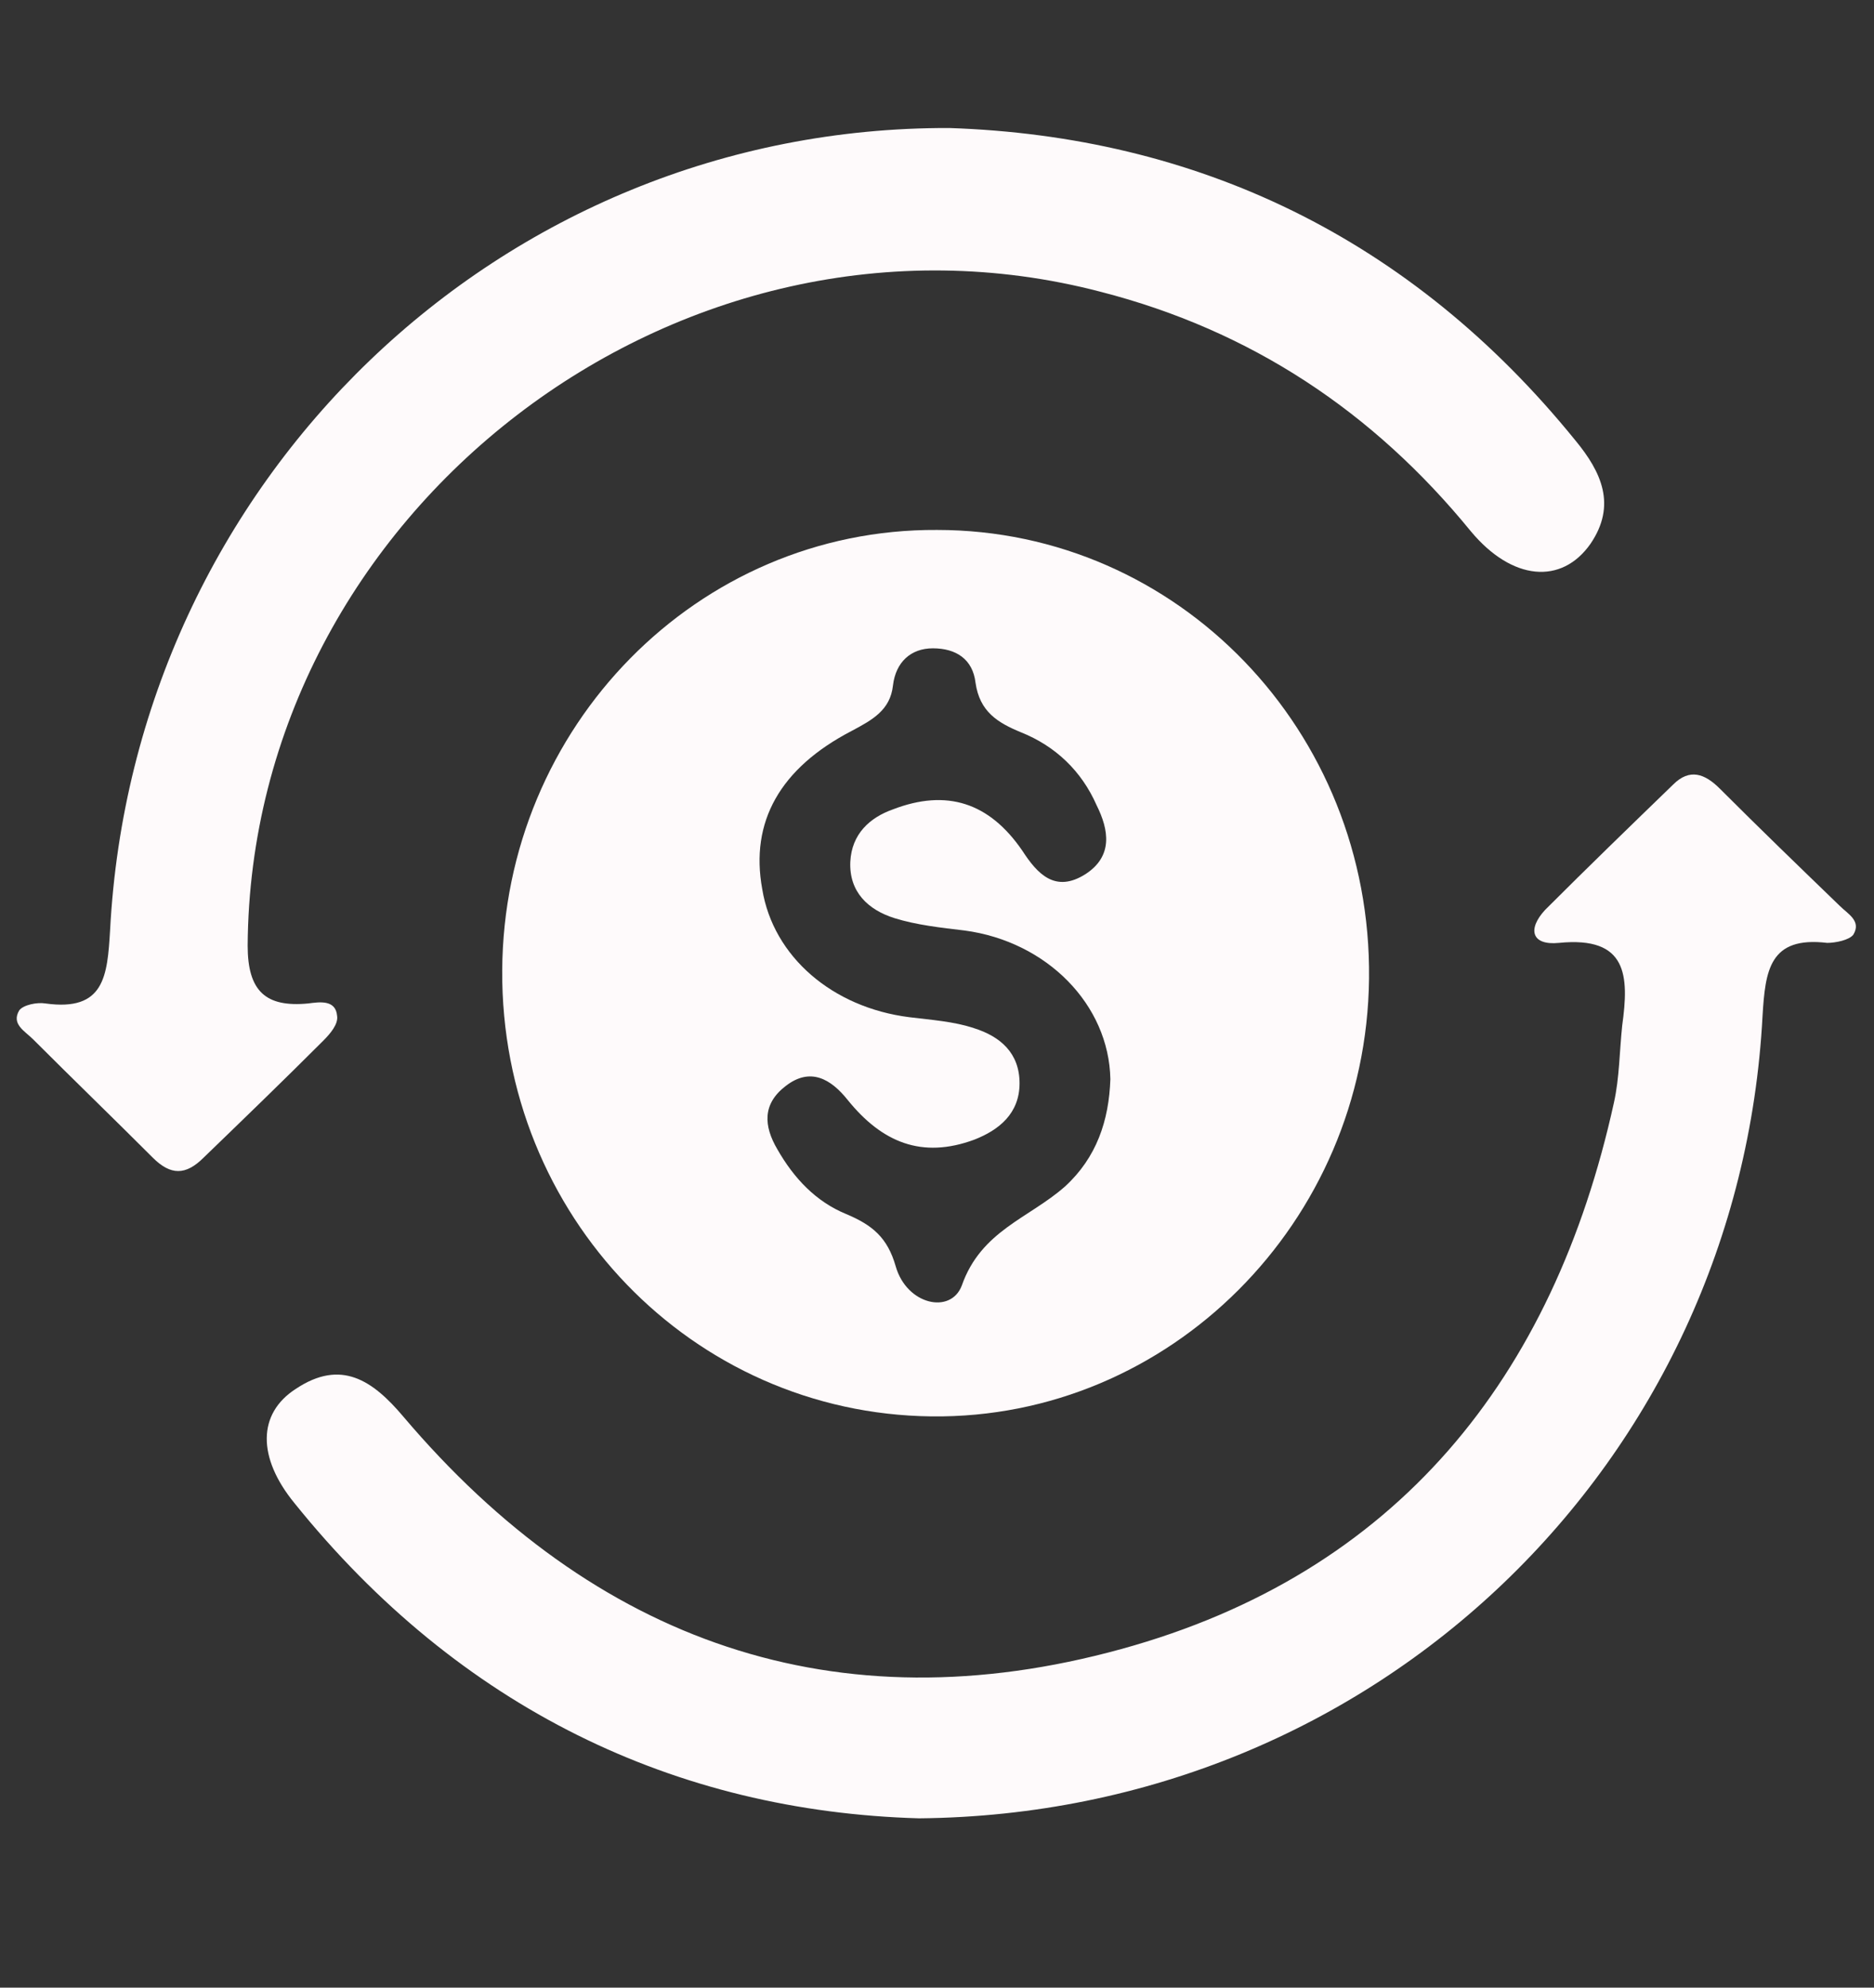
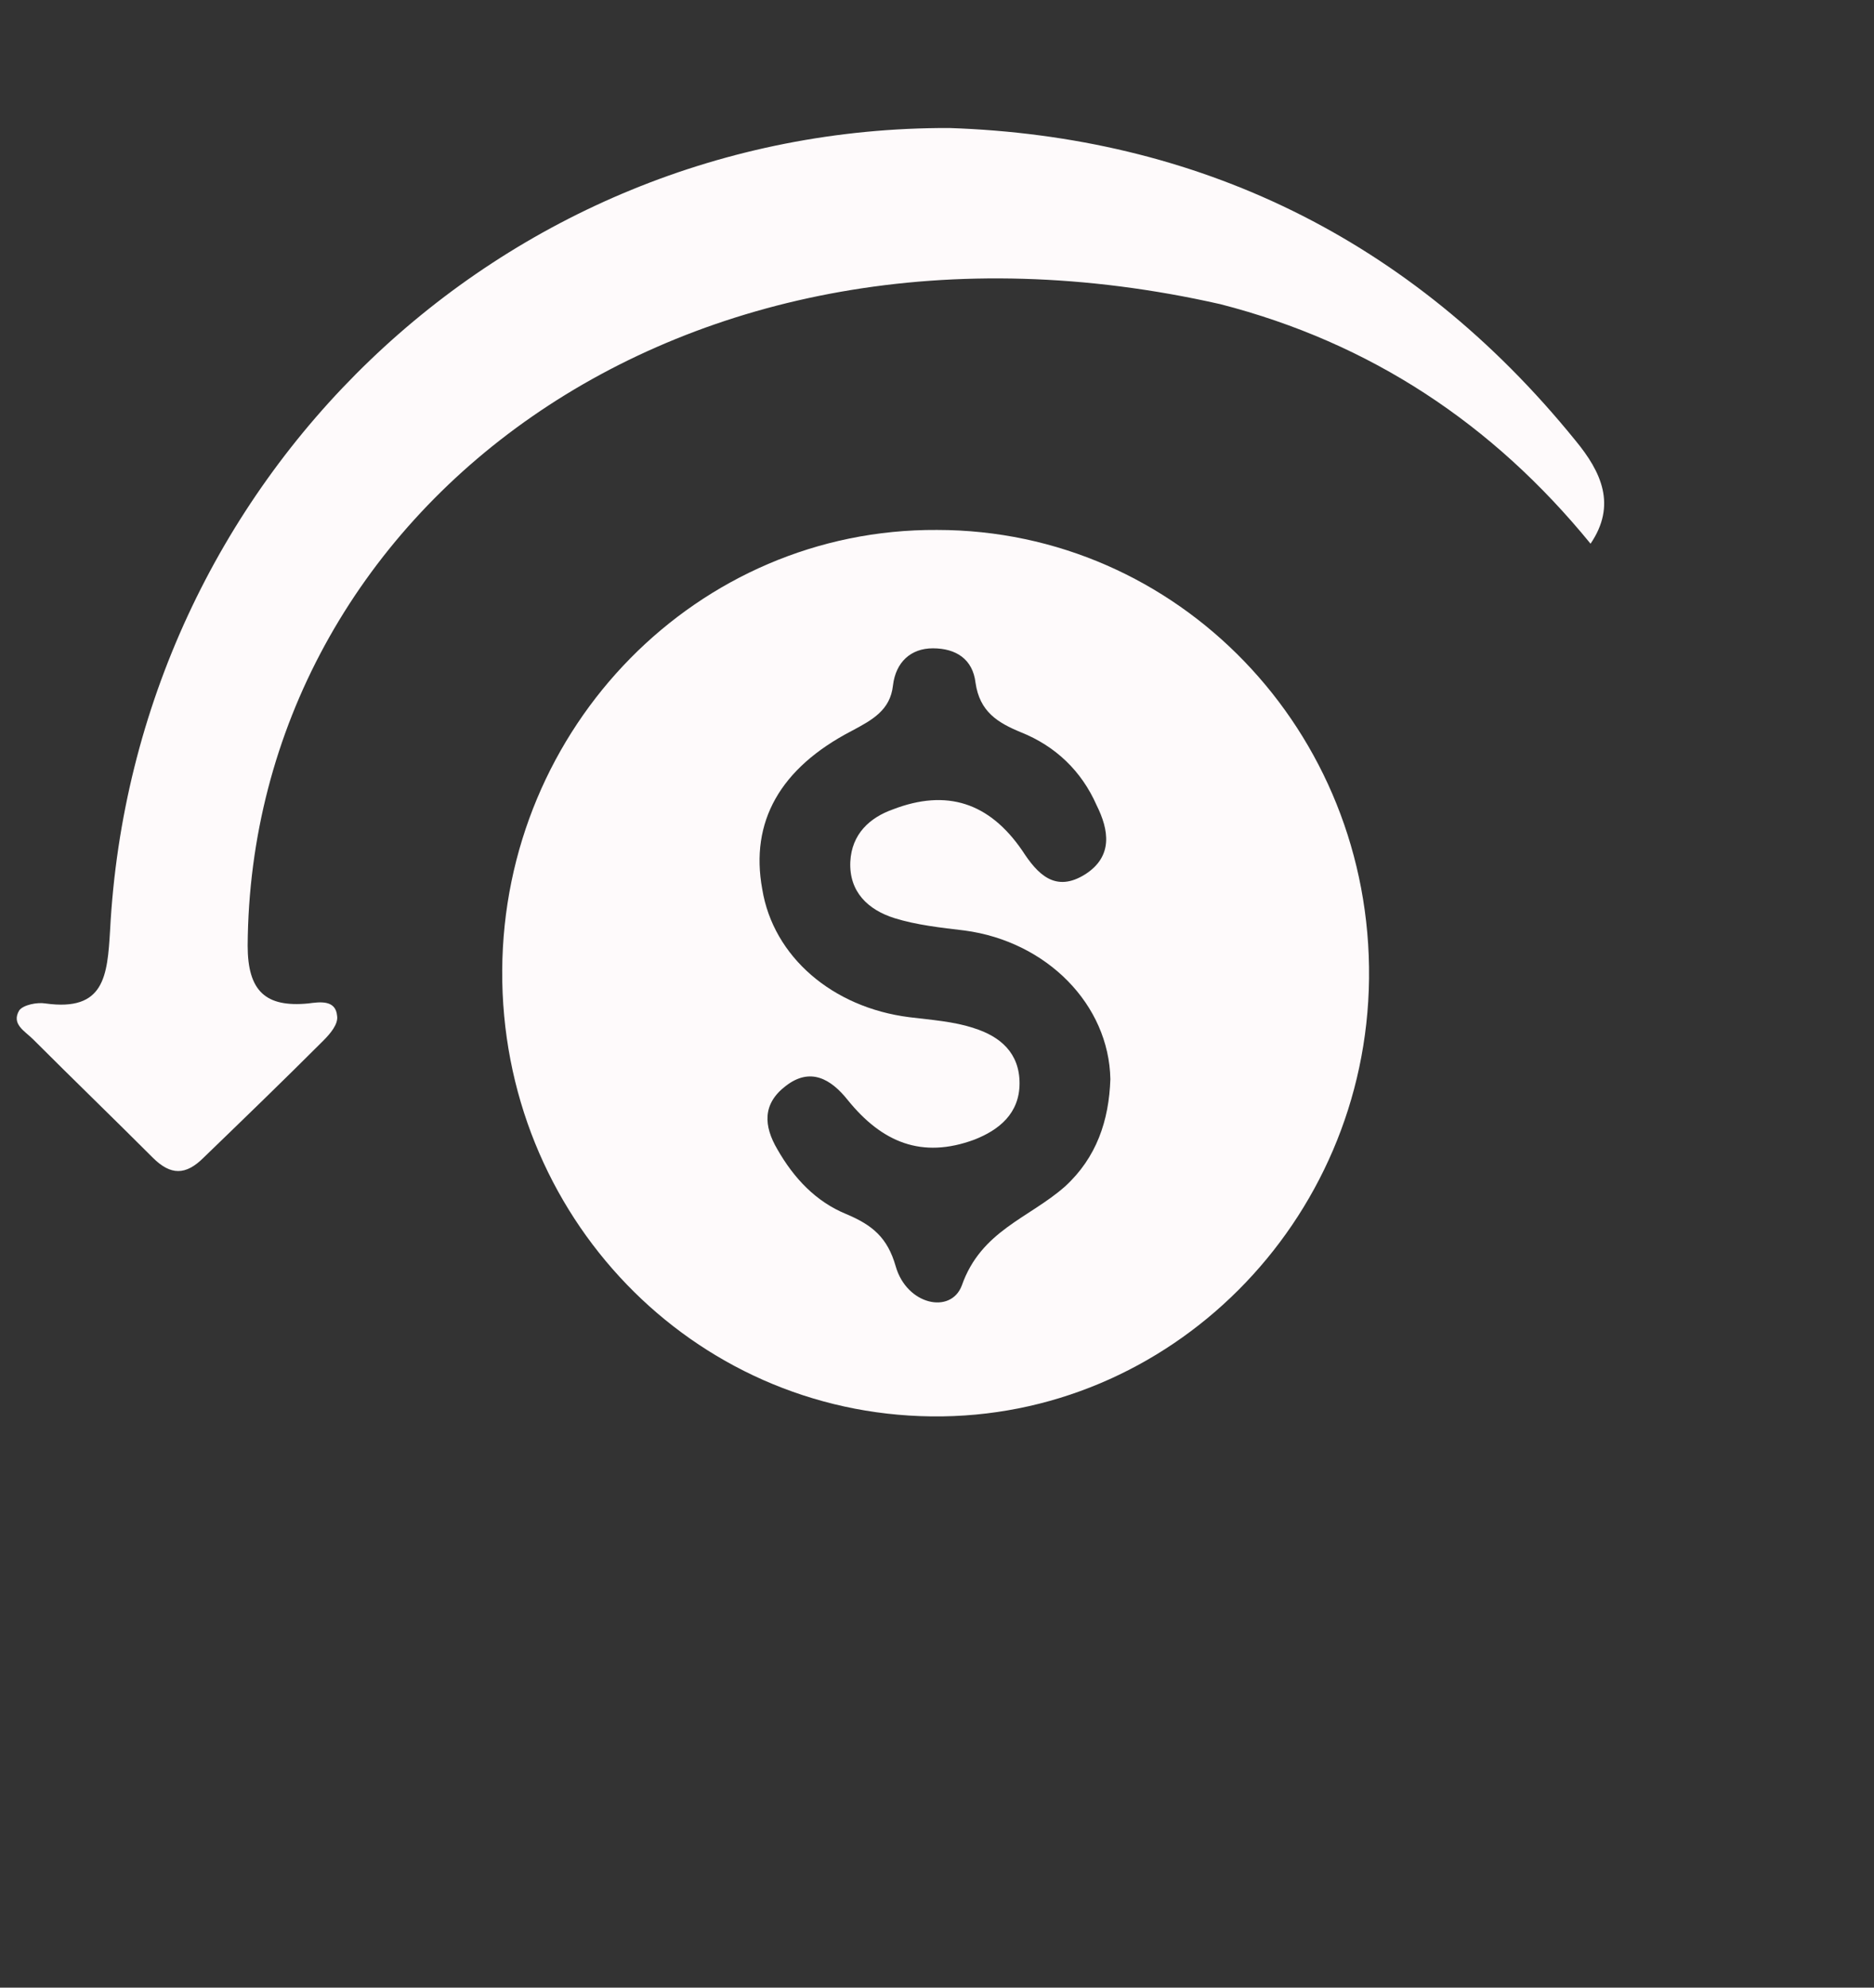
<svg xmlns="http://www.w3.org/2000/svg" version="1.1" id="Capa_1" x="0px" y="0px" viewBox="0 0 136.2 144.4" style="enable-background:new 0 0 136.2 144.4;" xml:space="preserve">
  <rect x="0" y="0" width="136.2" height="144.4" fill="#333333" stroke="none" />
  <style type="text/css">
	.st0{fill:#FEFAFB;}
</style>
  <path class="st0" d="M36.5,70.5c0.1-17.7,14.2-32.1,31.6-32c17.5,0,31.6,14.6,31.4,32.6c-0.2,17.7-14.5,32-31.8,31.8  C50.3,102.7,36.4,88.3,36.5,70.5z M80.7,78.4c-0.1-5.4-4.6-10-10.6-10.8c-1.7-0.2-3.5-0.4-5.1-0.9c-1.9-0.6-3.3-1.9-3.2-4.1  c0.1-2,1.4-3.2,3.1-3.8c3.9-1.5,7-0.5,9.4,3c1.1,1.7,2.4,3.1,4.6,1.7c2-1.3,1.7-3.2,0.8-5c-1.1-2.5-3-4.3-5.5-5.3  c-1.7-0.7-3-1.5-3.3-3.6c-0.2-1.7-1.4-2.5-3.1-2.5c-1.6,0-2.7,1-2.9,2.7c-0.2,1.8-1.5,2.5-3,3.3c-5.2,2.7-7.4,6.6-6.5,11.5  c0.8,4.9,5.1,8.6,10.7,9.3c1.6,0.2,3.2,0.3,4.7,0.8c1.9,0.6,3.3,1.8,3.3,4c0,2.2-1.5,3.4-3.3,4.1c-3.8,1.4-6.7,0.2-9.2-2.9  c-1.2-1.5-2.7-2.4-4.5-1c-1.7,1.3-1.6,2.9-0.6,4.6c1.2,2.1,2.8,3.8,5,4.7c1.9,0.8,3,1.7,3.6,3.8c0.8,2.8,4,3.5,4.8,1.4  c1.4-4,4.9-4.9,7.5-7.2C79.7,84.1,80.6,81.4,80.7,78.4z" />
-   <path class="st0" d="M66.8,132.1c-17.7-0.5-33.4-8-45.4-22.9c-2.7-3.3-2.7-6.5,0.1-8.3c3.3-2.2,5.6-0.6,7.8,2  c13.9,16.4,31.5,22.6,52.2,16.9c20-5.5,31.4-19.7,35.8-39.7c0.4-1.8,0.4-3.7,0.6-5.6c0.5-3.6,0.4-6.5-4.6-6c-2,0.2-2.3-1-1-2.4  c3.1-3.1,6.2-6.1,9.3-9.1c1.2-1.2,2.3-0.8,3.4,0.3c2.9,2.9,5.8,5.7,8.7,8.5c0.6,0.6,1.6,1.1,1,2.1c-0.3,0.4-1.3,0.6-1.9,0.6  c-4.2-0.5-4.5,2-4.7,5.3C126.4,106.2,100.1,131.8,66.8,132.1z" />
-   <path class="st0" d="M69,9.3c17.9,0.6,33.5,7.9,45.5,22.7c1.9,2.3,3,4.7,1.1,7.5c-2.1,3-5.7,2.7-8.7-0.9c-7.1-8.7-16-14.6-26.9-17.4  C49.4,13.2,18.2,37.2,18,68.7c0,3.3,1.3,4.5,4.4,4.2c0.8-0.1,2-0.3,2.1,0.9c0.1,0.6-0.5,1.3-1,1.8c-2.9,2.9-5.8,5.7-8.7,8.5  c-1.3,1.3-2.4,1.3-3.7,0c-2.9-2.9-5.8-5.7-8.7-8.6c-0.6-0.6-1.6-1.1-1-2.1c0.3-0.4,1.3-0.6,1.9-0.5c4.3,0.6,4.5-2,4.7-5.3  C9.7,35,36.3,9.2,69,9.3z" />
+   <path class="st0" d="M69,9.3c17.9,0.6,33.5,7.9,45.5,22.7c1.9,2.3,3,4.7,1.1,7.5c-7.1-8.7-16-14.6-26.9-17.4  C49.4,13.2,18.2,37.2,18,68.7c0,3.3,1.3,4.5,4.4,4.2c0.8-0.1,2-0.3,2.1,0.9c0.1,0.6-0.5,1.3-1,1.8c-2.9,2.9-5.8,5.7-8.7,8.5  c-1.3,1.3-2.4,1.3-3.7,0c-2.9-2.9-5.8-5.7-8.7-8.6c-0.6-0.6-1.6-1.1-1-2.1c0.3-0.4,1.3-0.6,1.9-0.5c4.3,0.6,4.5-2,4.7-5.3  C9.7,35,36.3,9.2,69,9.3z" />
</svg>